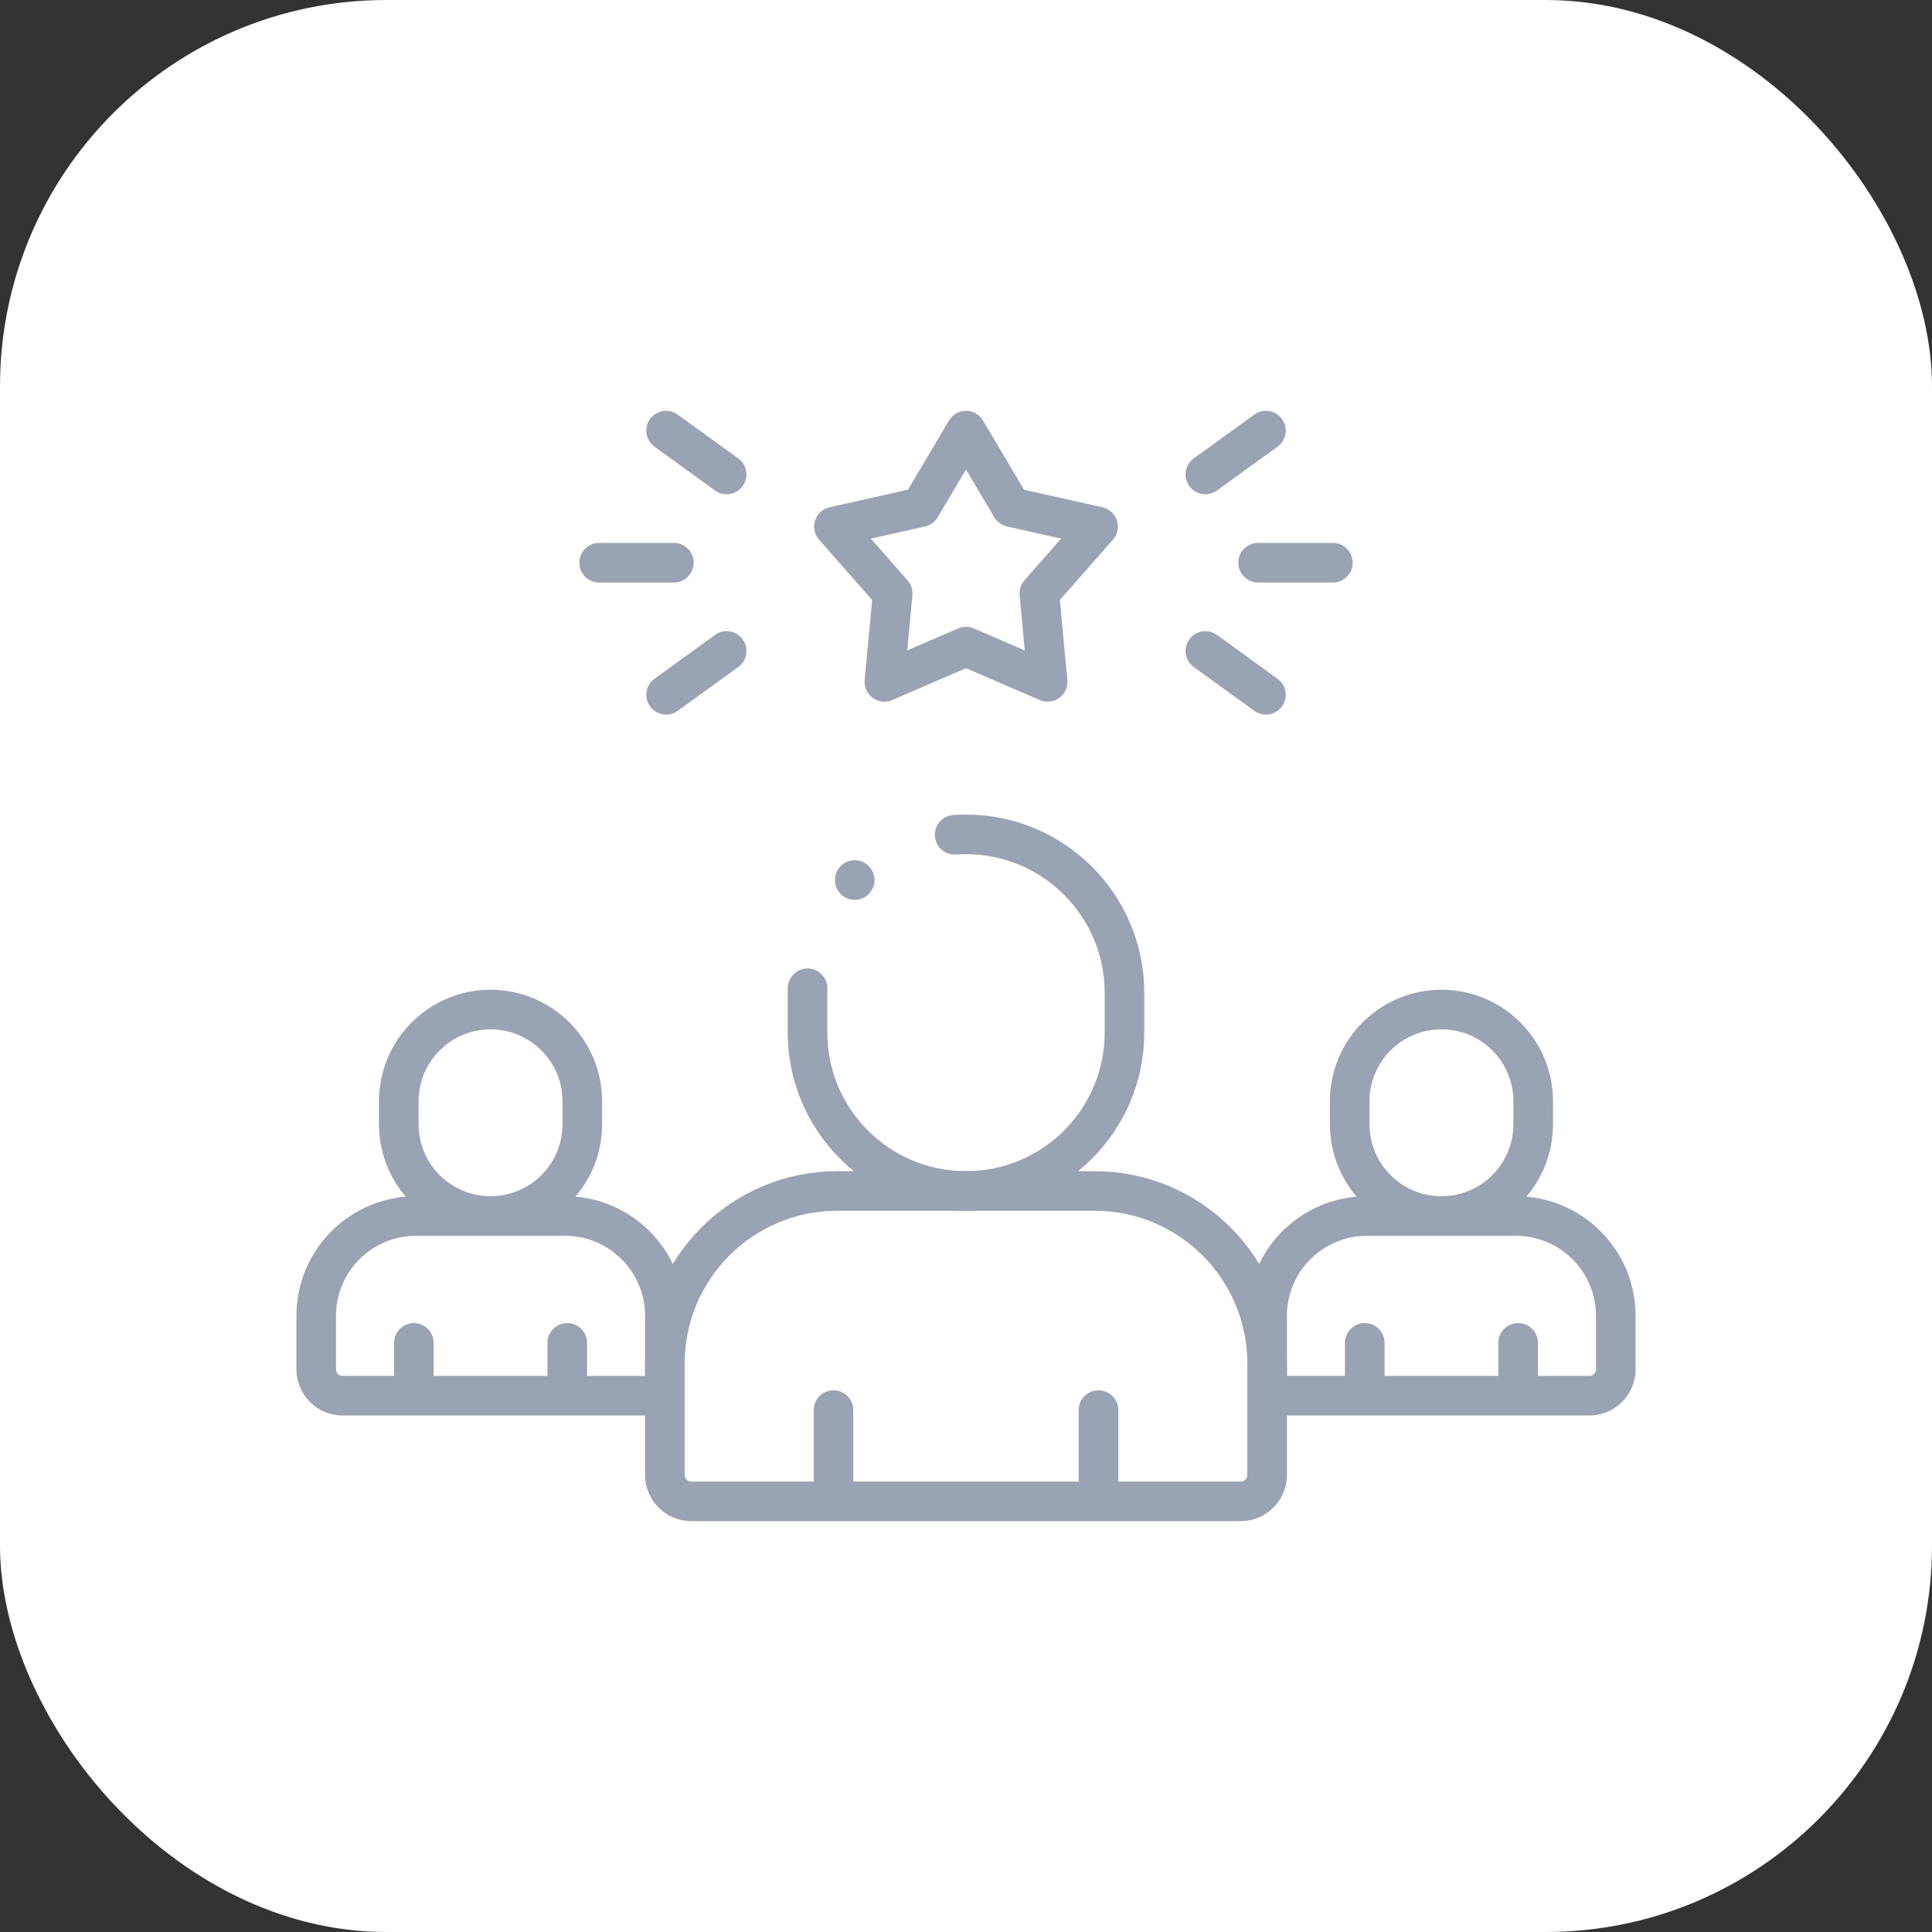
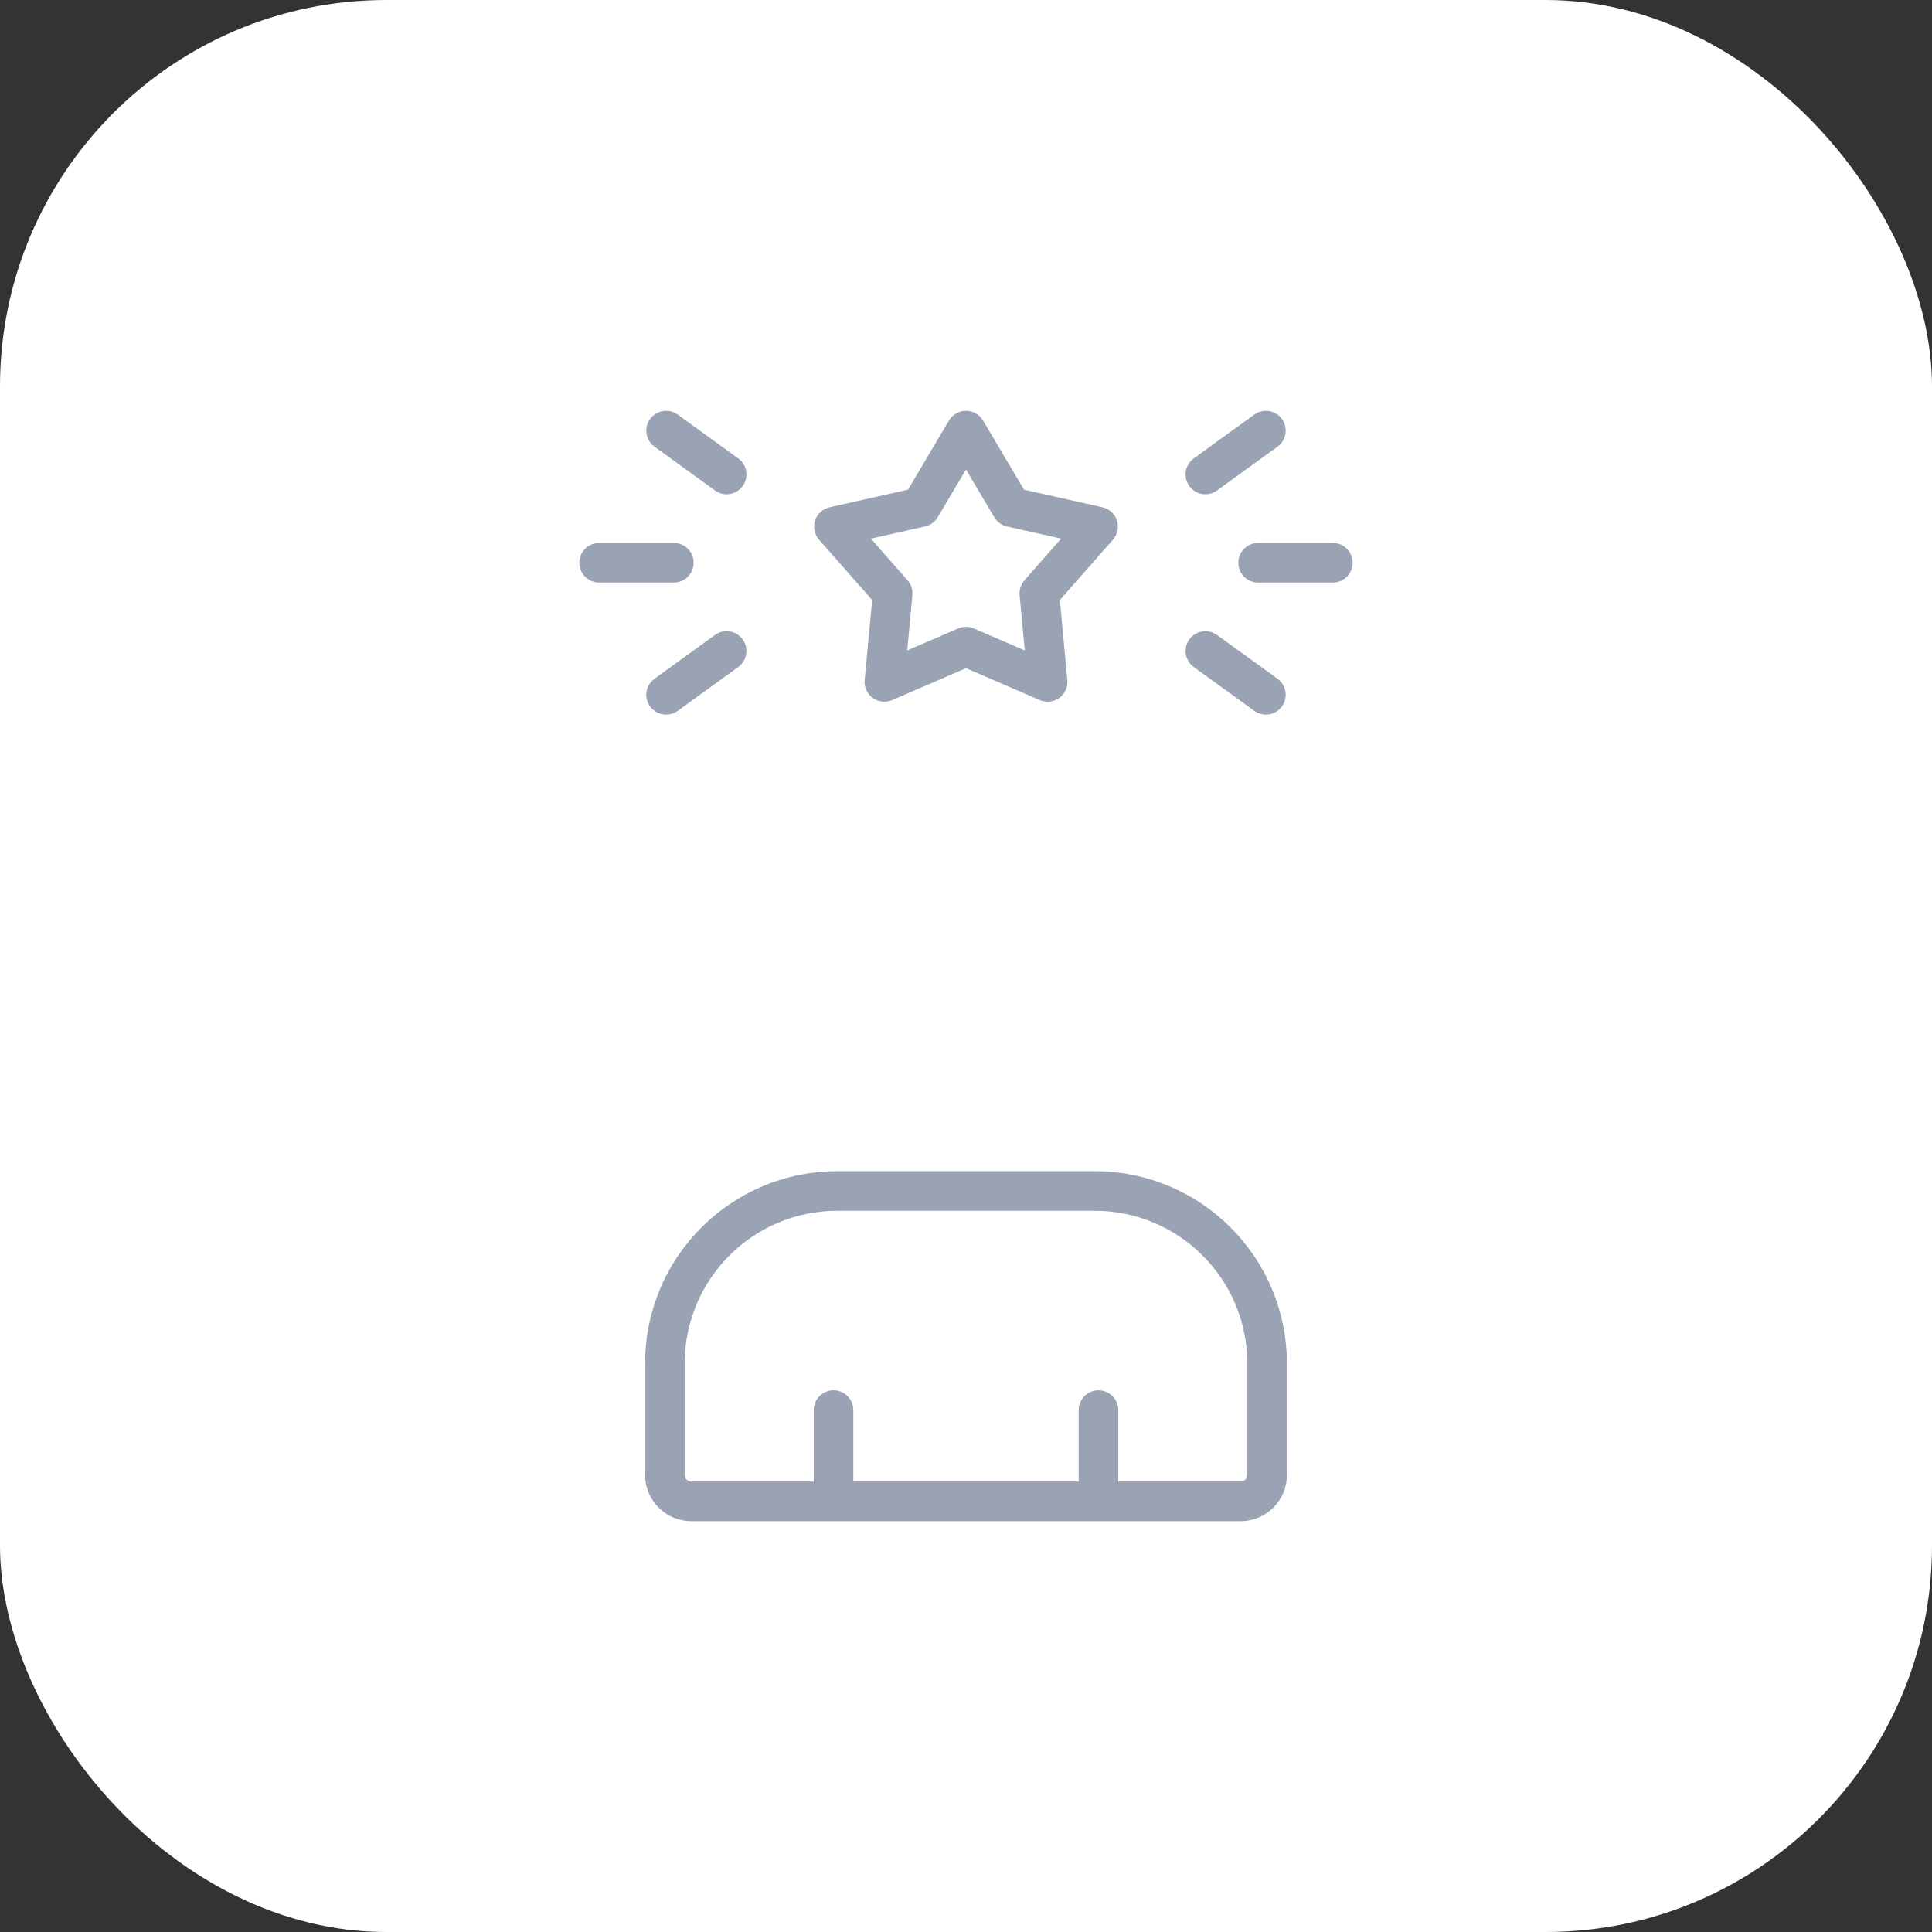
<svg xmlns="http://www.w3.org/2000/svg" version="1.1" width="512" height="512" x="0" y="0" viewBox="0 0 512 512" style="enable-background:new 0 0 512 512" xml:space="preserve" class="">
  <rect x="0" y="0" width="512" height="512" fill="#333333" stroke="none" />
  <rect width="512" height="512" rx="102.4" ry="102.4" fill="#ffffff" shape="rounded" />
  <g transform="matrix(0.7,0,0,0.7,76.8,76.8)">
    <path d="m256 53.323 17.158 28.958L306 89.65l-22.238 25.267 3.14 33.512L256 135.087l-30.902 13.342 3.14-33.512L206 89.65l32.842-7.369zM366.602 103.323h28.284M346.624 136.739l22.912 16.584M346.624 69.908l22.912-16.585M145.398 103.323h-28.284M165.376 136.739l-22.912 16.584M165.376 69.908l-22.912-16.585M304.69 341.169h-97.38c-36.069 0-65.31 29.24-65.31 65.31v42.198c0 5.523 4.477 10 10 10h208c5.523 0 10-4.477 10-10v-42.198c0-36.07-29.24-65.31-65.31-65.31zM306.154 424.132v34.545M205.846 458.677v-34.545" style="stroke-width: 15; stroke-linecap: round; stroke-linejoin: round; stroke-miterlimit: 10;" fill="none" stroke="#9aa3b4" stroke-width="15" stroke-linecap="round" stroke-linejoin="round" stroke-miterlimit="10" data-original="#000000" opacity="1" />
-     <path d="M251.706 206.32c1.418-.1 2.85-.151 4.294-.151h0c33.137 0 60 26.863 60 60v15.001c0 33.137-26.863 60-60 60h0c-33.137 0-60-26.863-60-60v-15.001c0-.584.008-1.165.025-1.745M213.87 223.462h0M464.189 350.646h-56.378c-20.882 0-37.811 16.928-37.811 37.811v30.22h122c5.523 0 10-4.477 10-10v-20.22c0-20.882-16.928-37.811-37.811-37.811zM465.036 398.677v20M406.963 418.677v-20M436 350.646h0c-19.185 0-34.737-15.552-34.737-34.737v-8.685c0-19.185 15.552-34.737 34.737-34.737h0c19.185 0 34.737 15.552 34.737 34.737v8.685c0 19.185-15.553 34.737-34.737 34.737zM47.811 350.646h56.378c20.882 0 37.811 16.928 37.811 37.811v30.22H20c-5.523 0-10-4.477-10-10v-20.22c0-20.882 16.928-37.811 37.811-37.811zM46.963 398.677v20M105.036 418.677v-20M76 350.646h0c19.185 0 34.737-15.552 34.737-34.737v-8.685c0-19.185-15.552-34.737-34.737-34.737h0c-19.185 0-34.737 15.552-34.737 34.737v8.685c0 19.185 15.553 34.737 34.737 34.737z" style="stroke-width: 15; stroke-linecap: round; stroke-linejoin: round; stroke-miterlimit: 10;" fill="none" stroke="#9aa3b4" stroke-width="15" stroke-linecap="round" stroke-linejoin="round" stroke-miterlimit="10" data-original="#000000" opacity="1" />
  </g>
</svg>